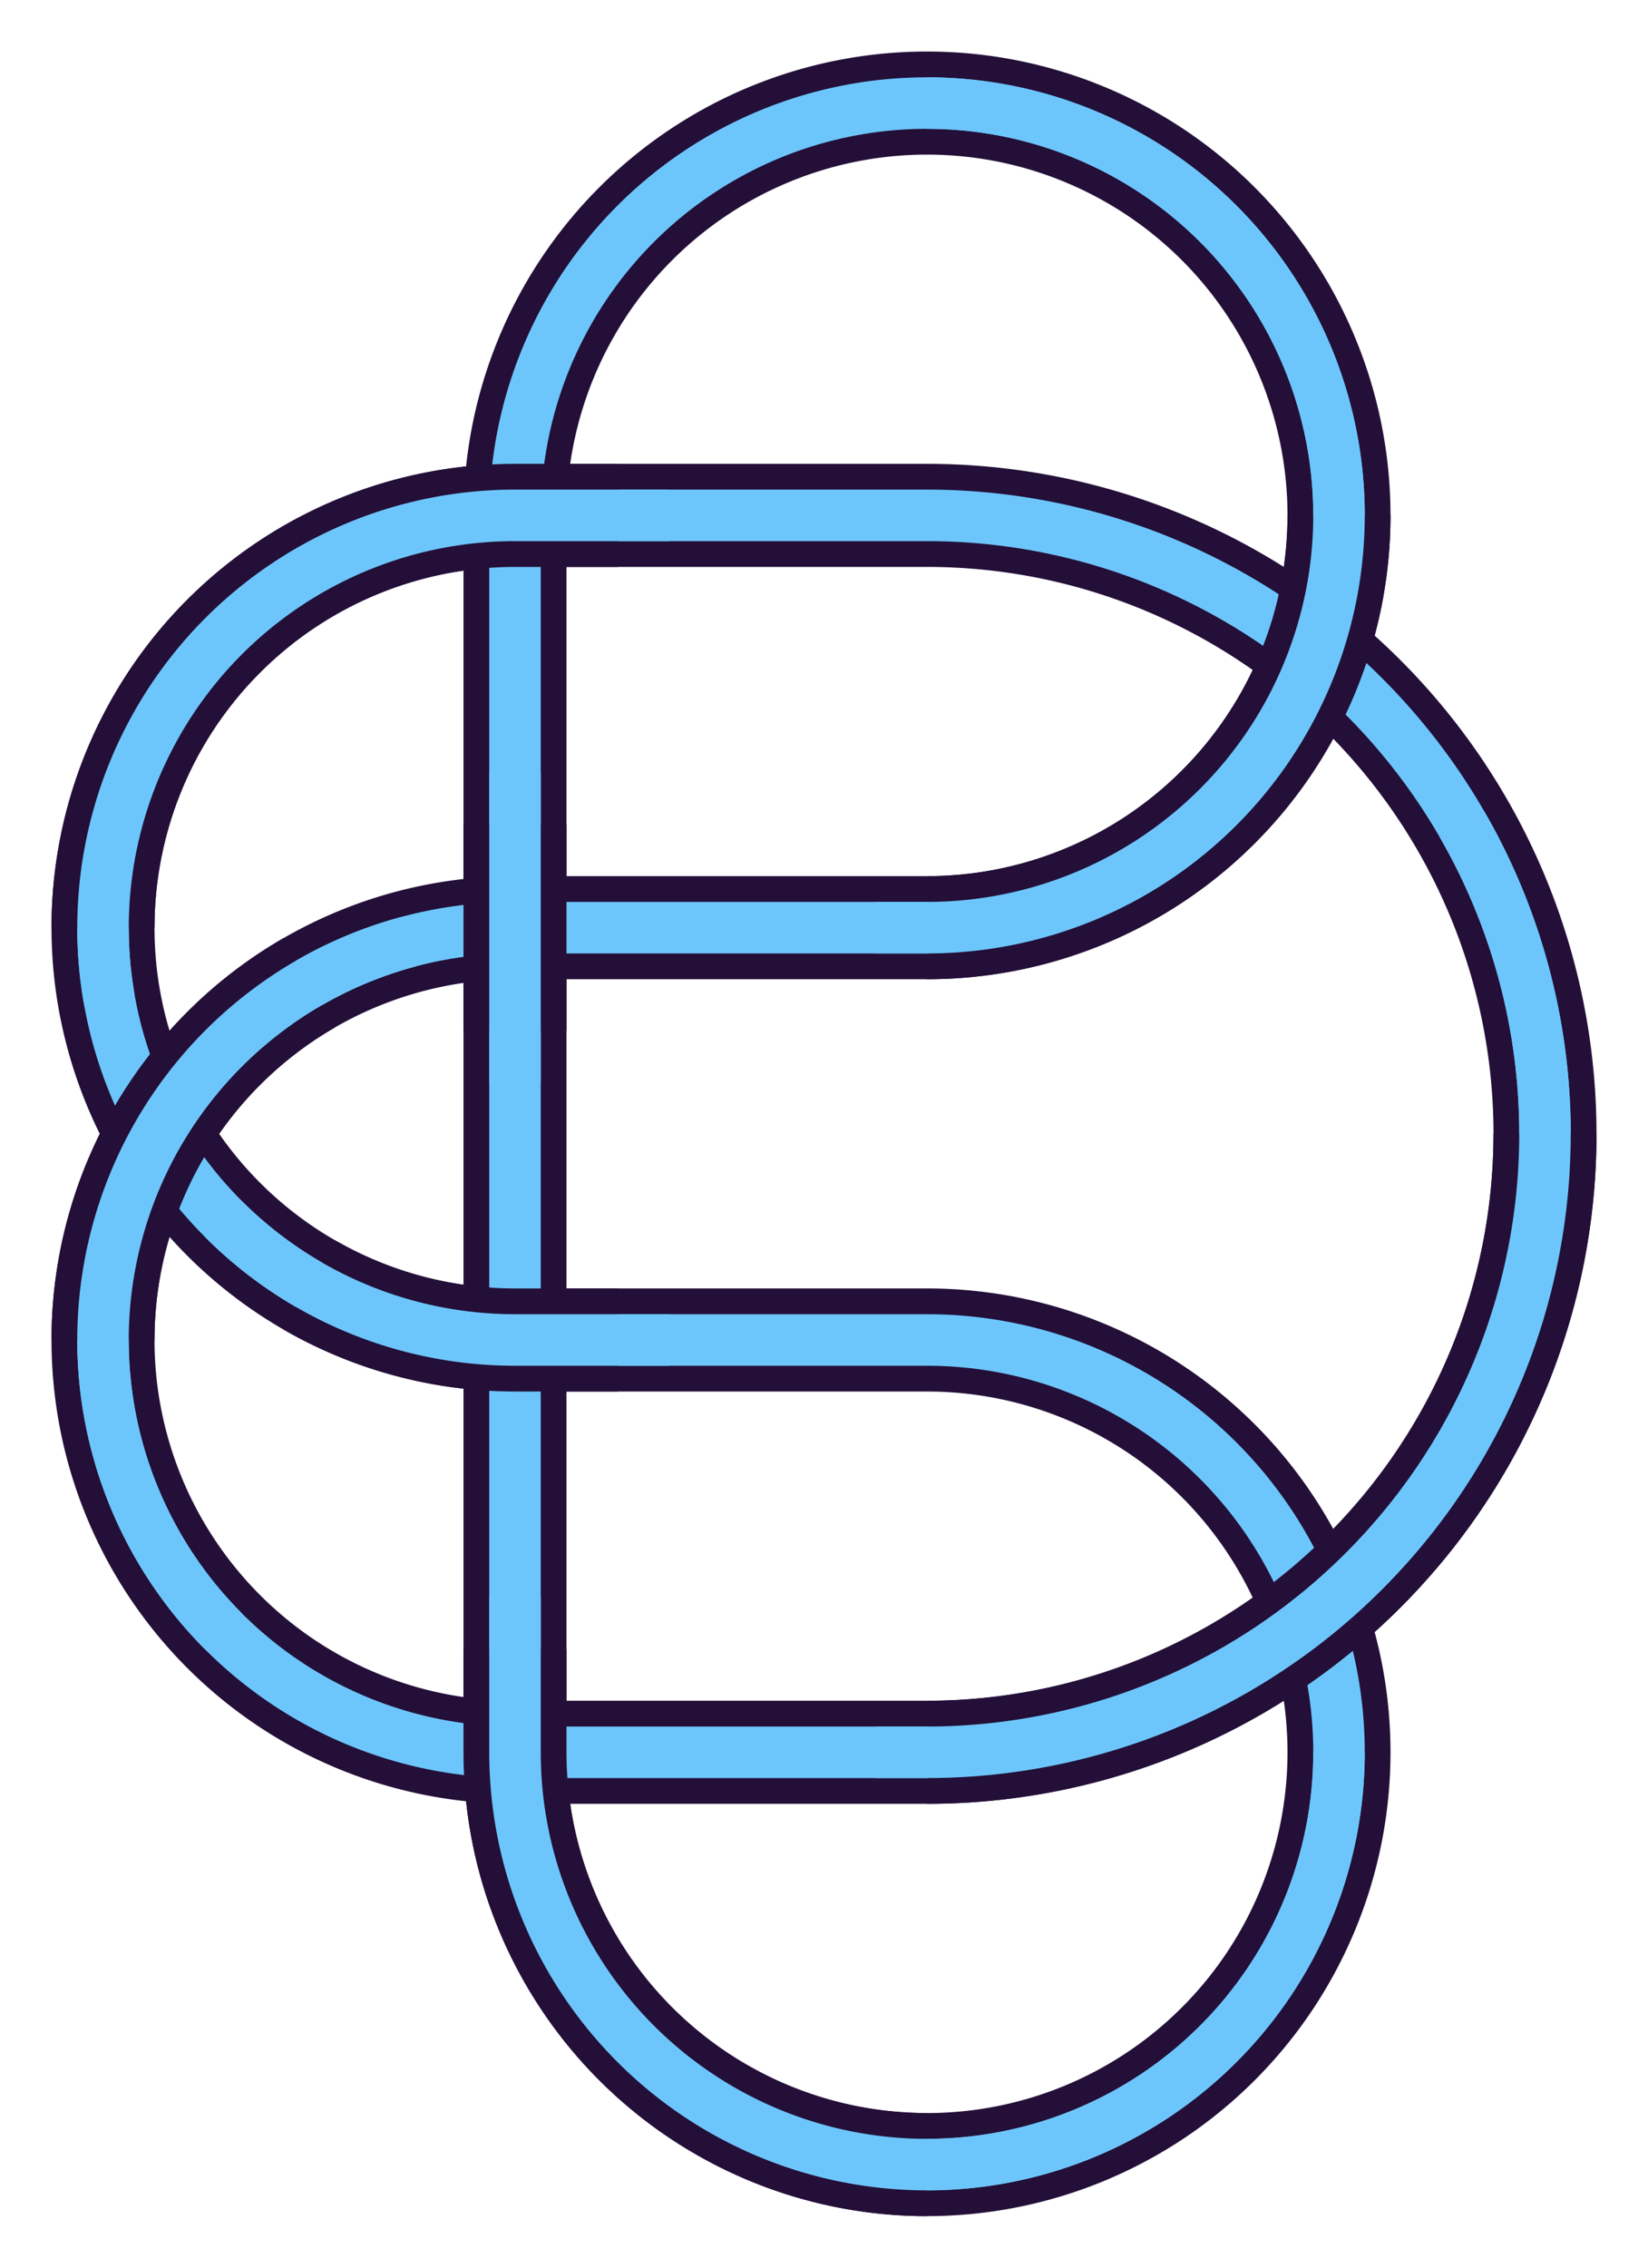
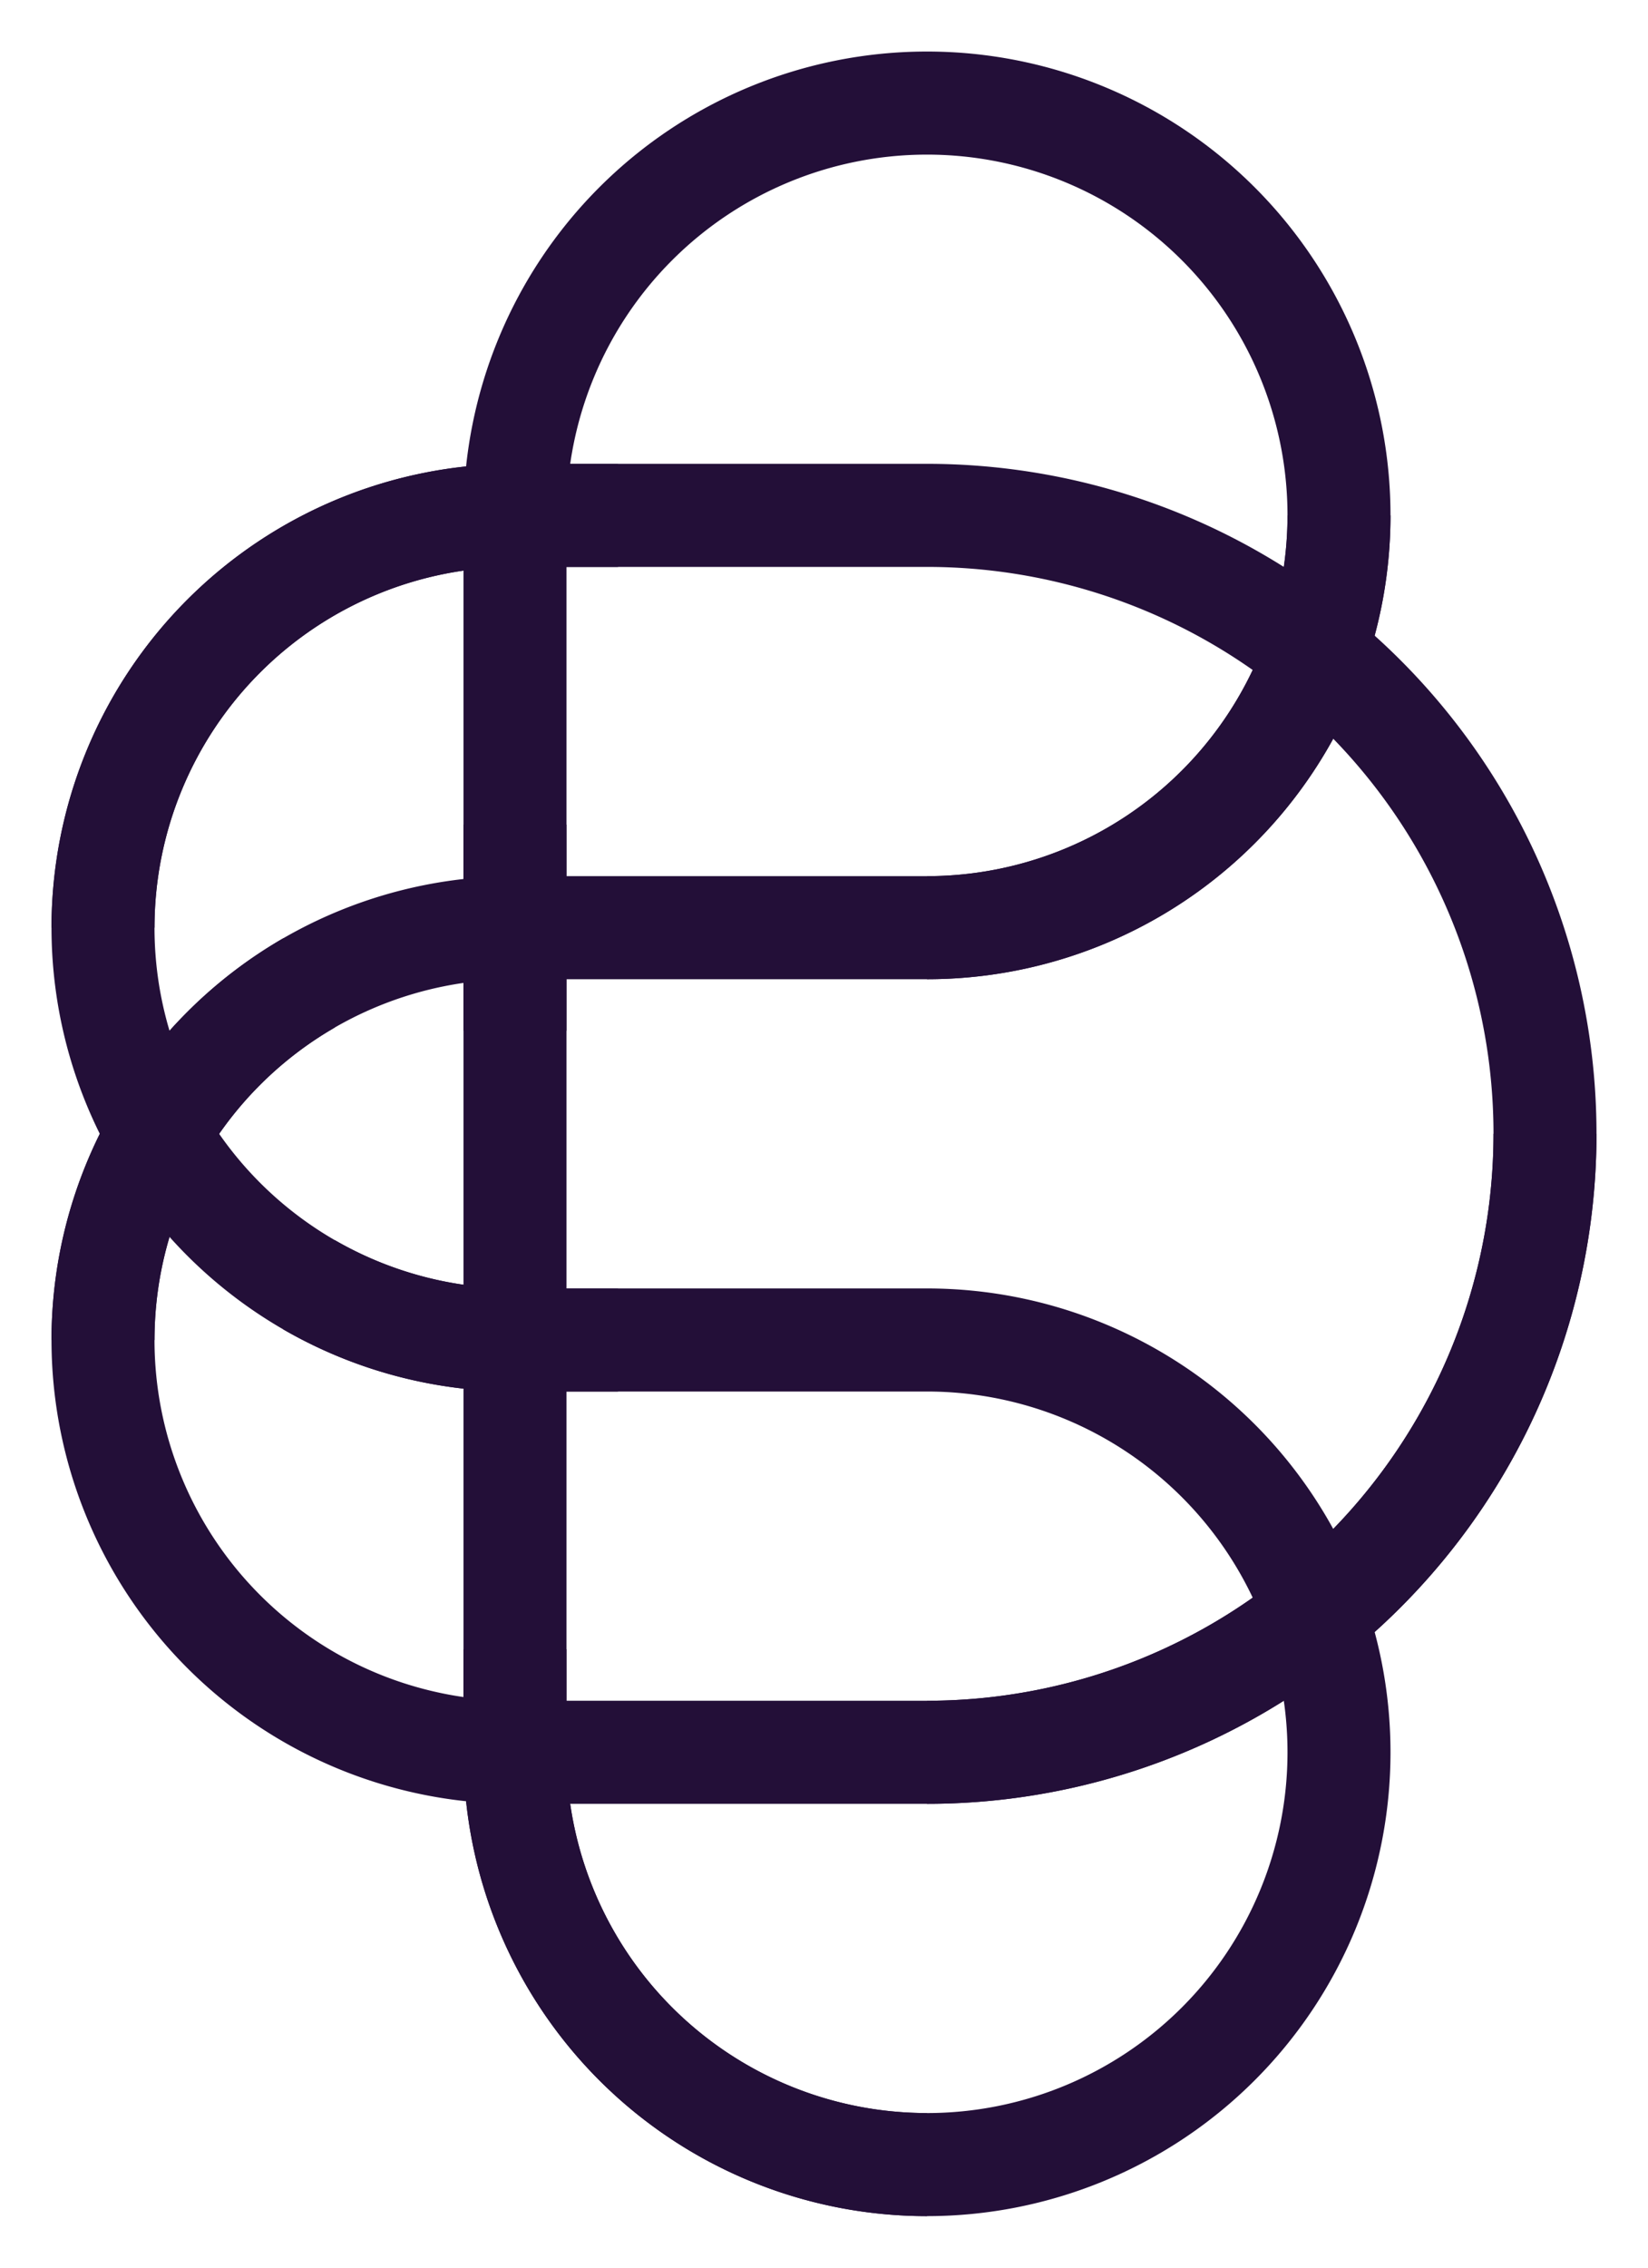
<svg xmlns="http://www.w3.org/2000/svg" width="640" height="880" viewBox="0 0 32 44">
  <path d="m 10,10 a 8,8 0 1 1 8,8 h -8 a 8,8 0 1 0 0,16 h 8 a 12,12 0 1 0 0,-24 h -8 a 8,8 0 1 0 0,16 h 8 a 8,8 0 1 1 -8,8 z" style="fill:none;stroke:#230f38;stroke-width:2" />
-   <path d="m 10,10 a 8,8 0 1 1 8,8 h -8 a 8,8 0 1 0 0,16 h 8 a 12,12 0 1 0 0,-24 h -8 a 8,8 0 1 0 0,16 h 8 a 8,8 0 1 1 -8,8 z" style="fill:none;stroke:#6dc6fb" />
  <path d="m 12,10 h -2 a 8,8 0 0 0 -8,8 m 0,8 A 8,8 0 0 1 6,19.072 M 18,18 a 8,8 0 0 0 8,-8 M 18,34 A 12,12 0 0 0 30,22 M 10,32 v 2 a 8,8 0 0 0 8,8 M 12,26 H 10 A 8,8 0 0 1 6,24.928 M 10,20 v -4" style="fill:none;stroke:#230f38;stroke-width:2" />
-   <path d="M 4.343,31.657 A 8,8 0 0 1 7.929,18.273 M 10,21 v -6 m 3,11 H 10 A 8,8 0 0 1 4.343,23.657 M 10,31 v 3 a 8,8 0 0 0 16,0 m -9,0 h 1 A 12,12 0 0 0 28.392,16 M 17,18 h 1 A 8,8 0 0 0 18,2 m -5,8 h -3 a 8,8 0 0 0 -7.878,9.389" style="fill:none;stroke:#6dc6fb" />
</svg>